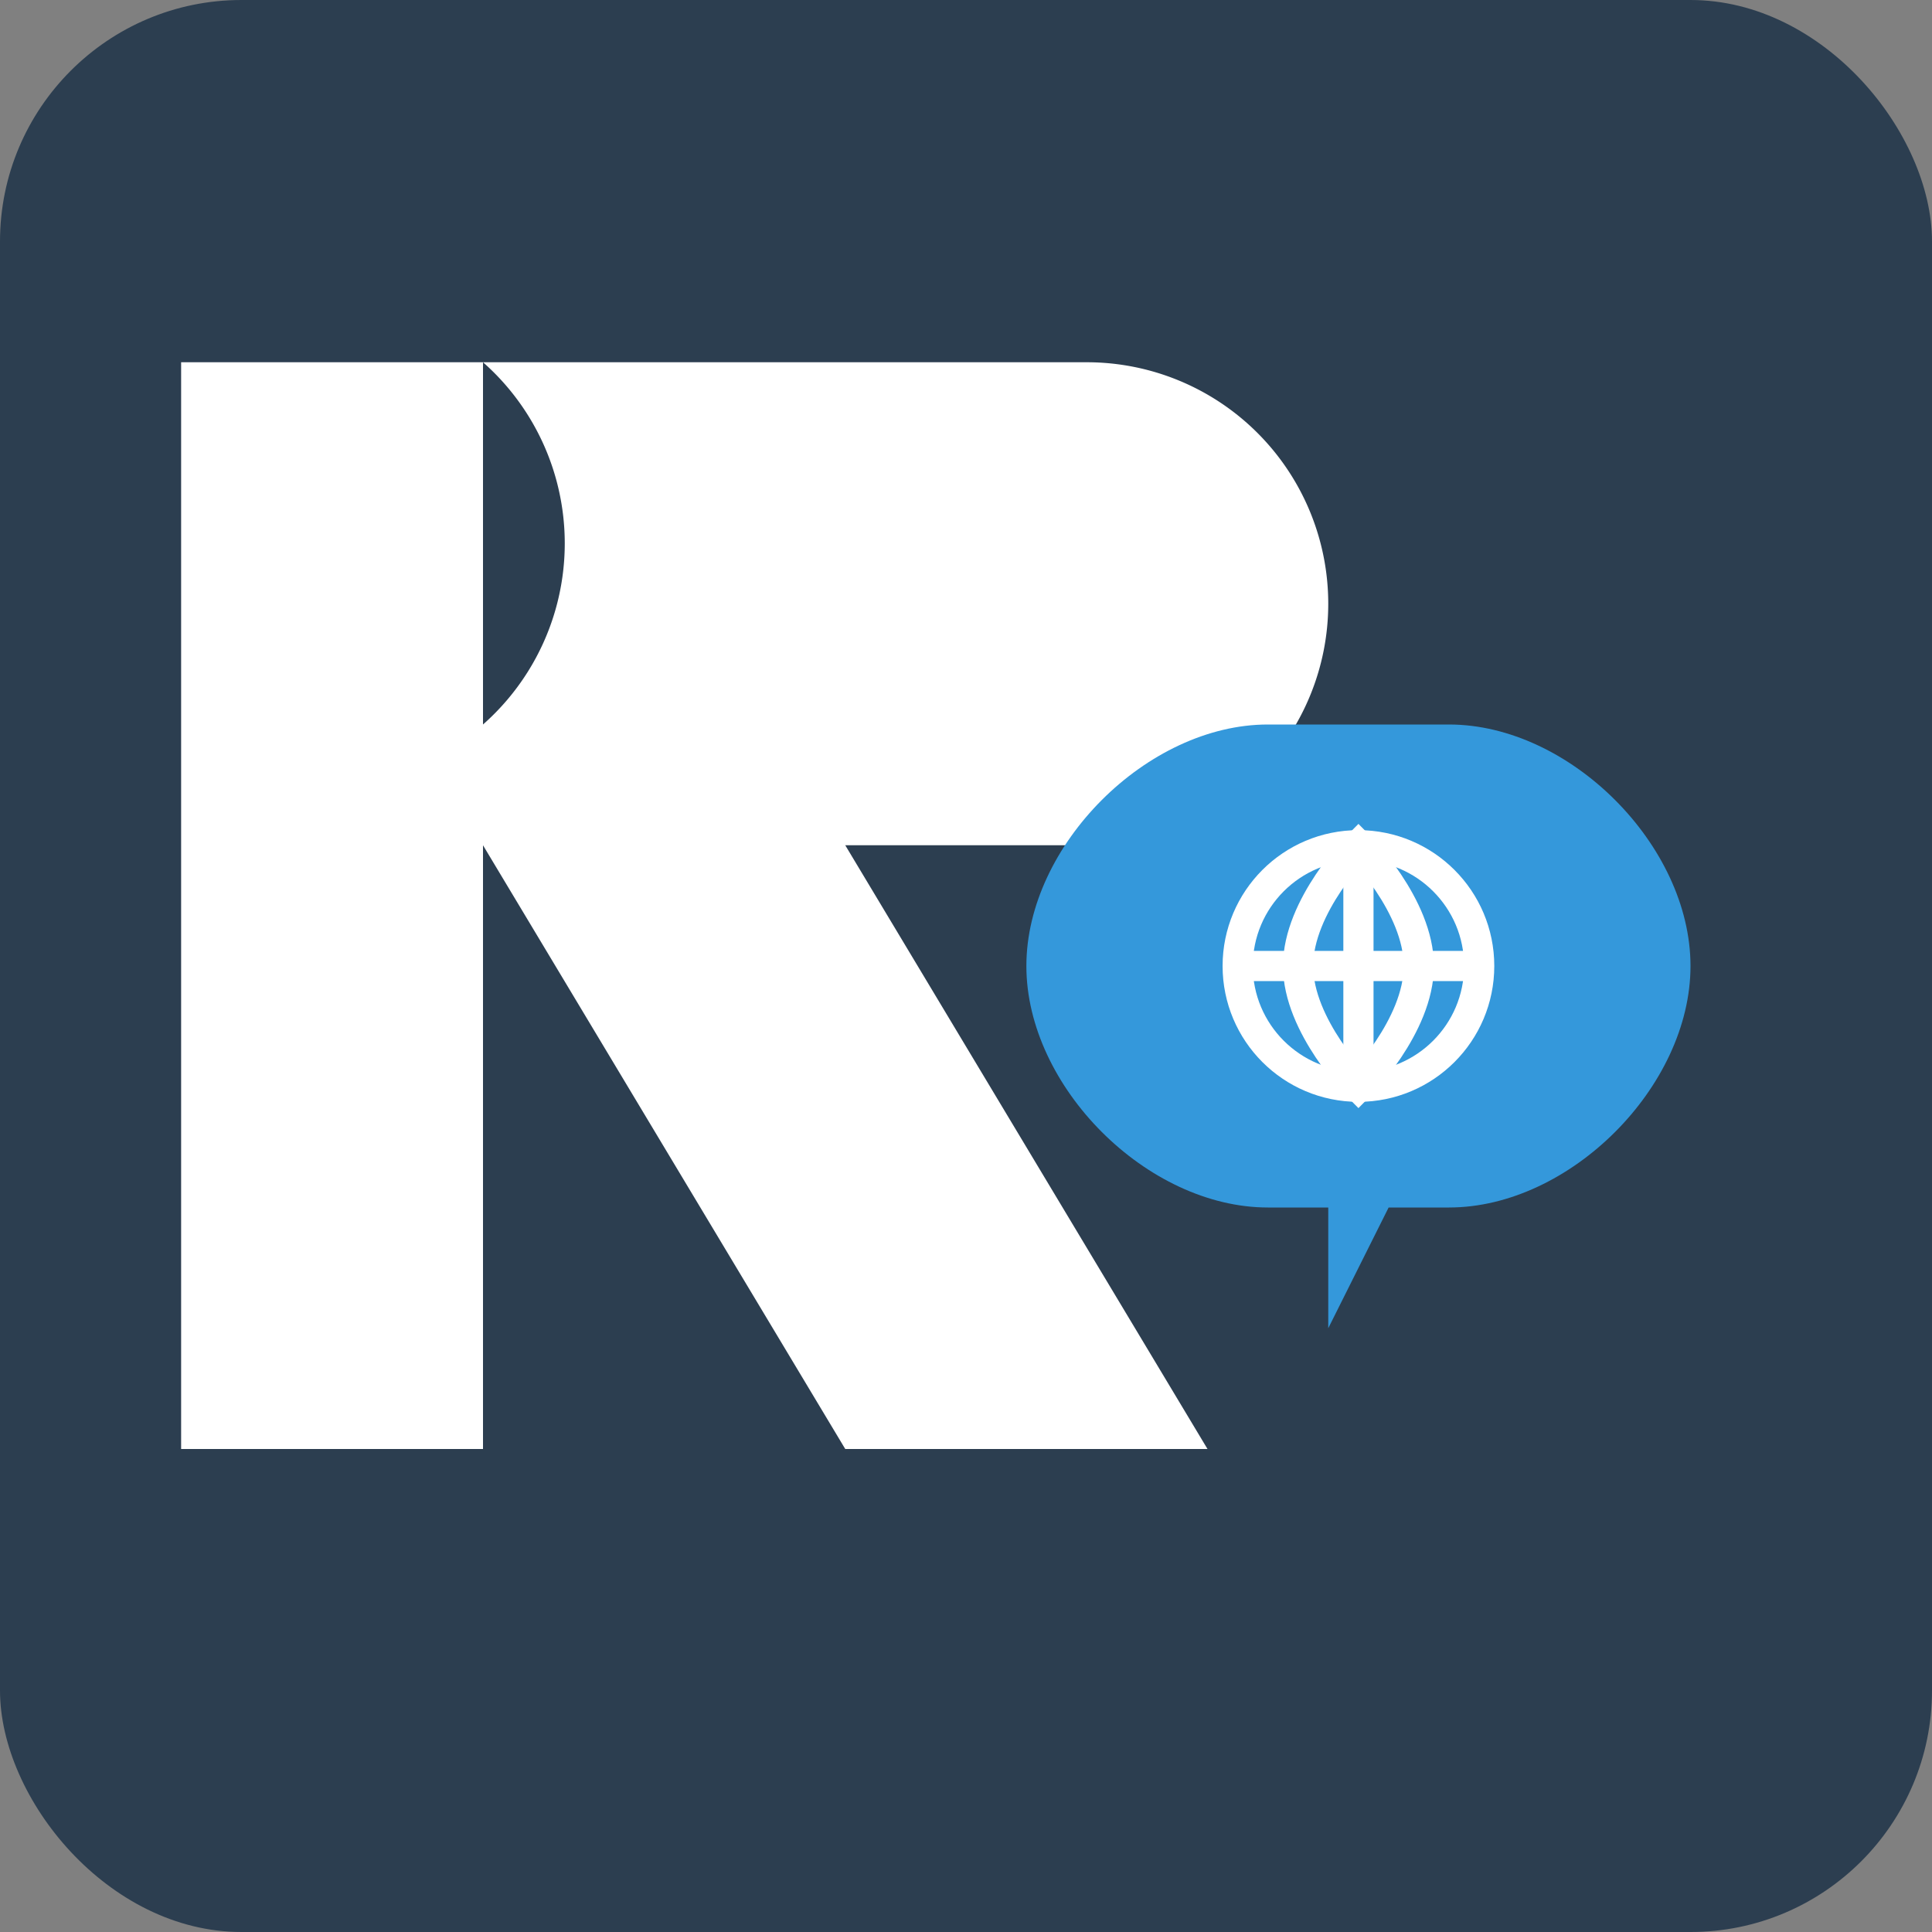
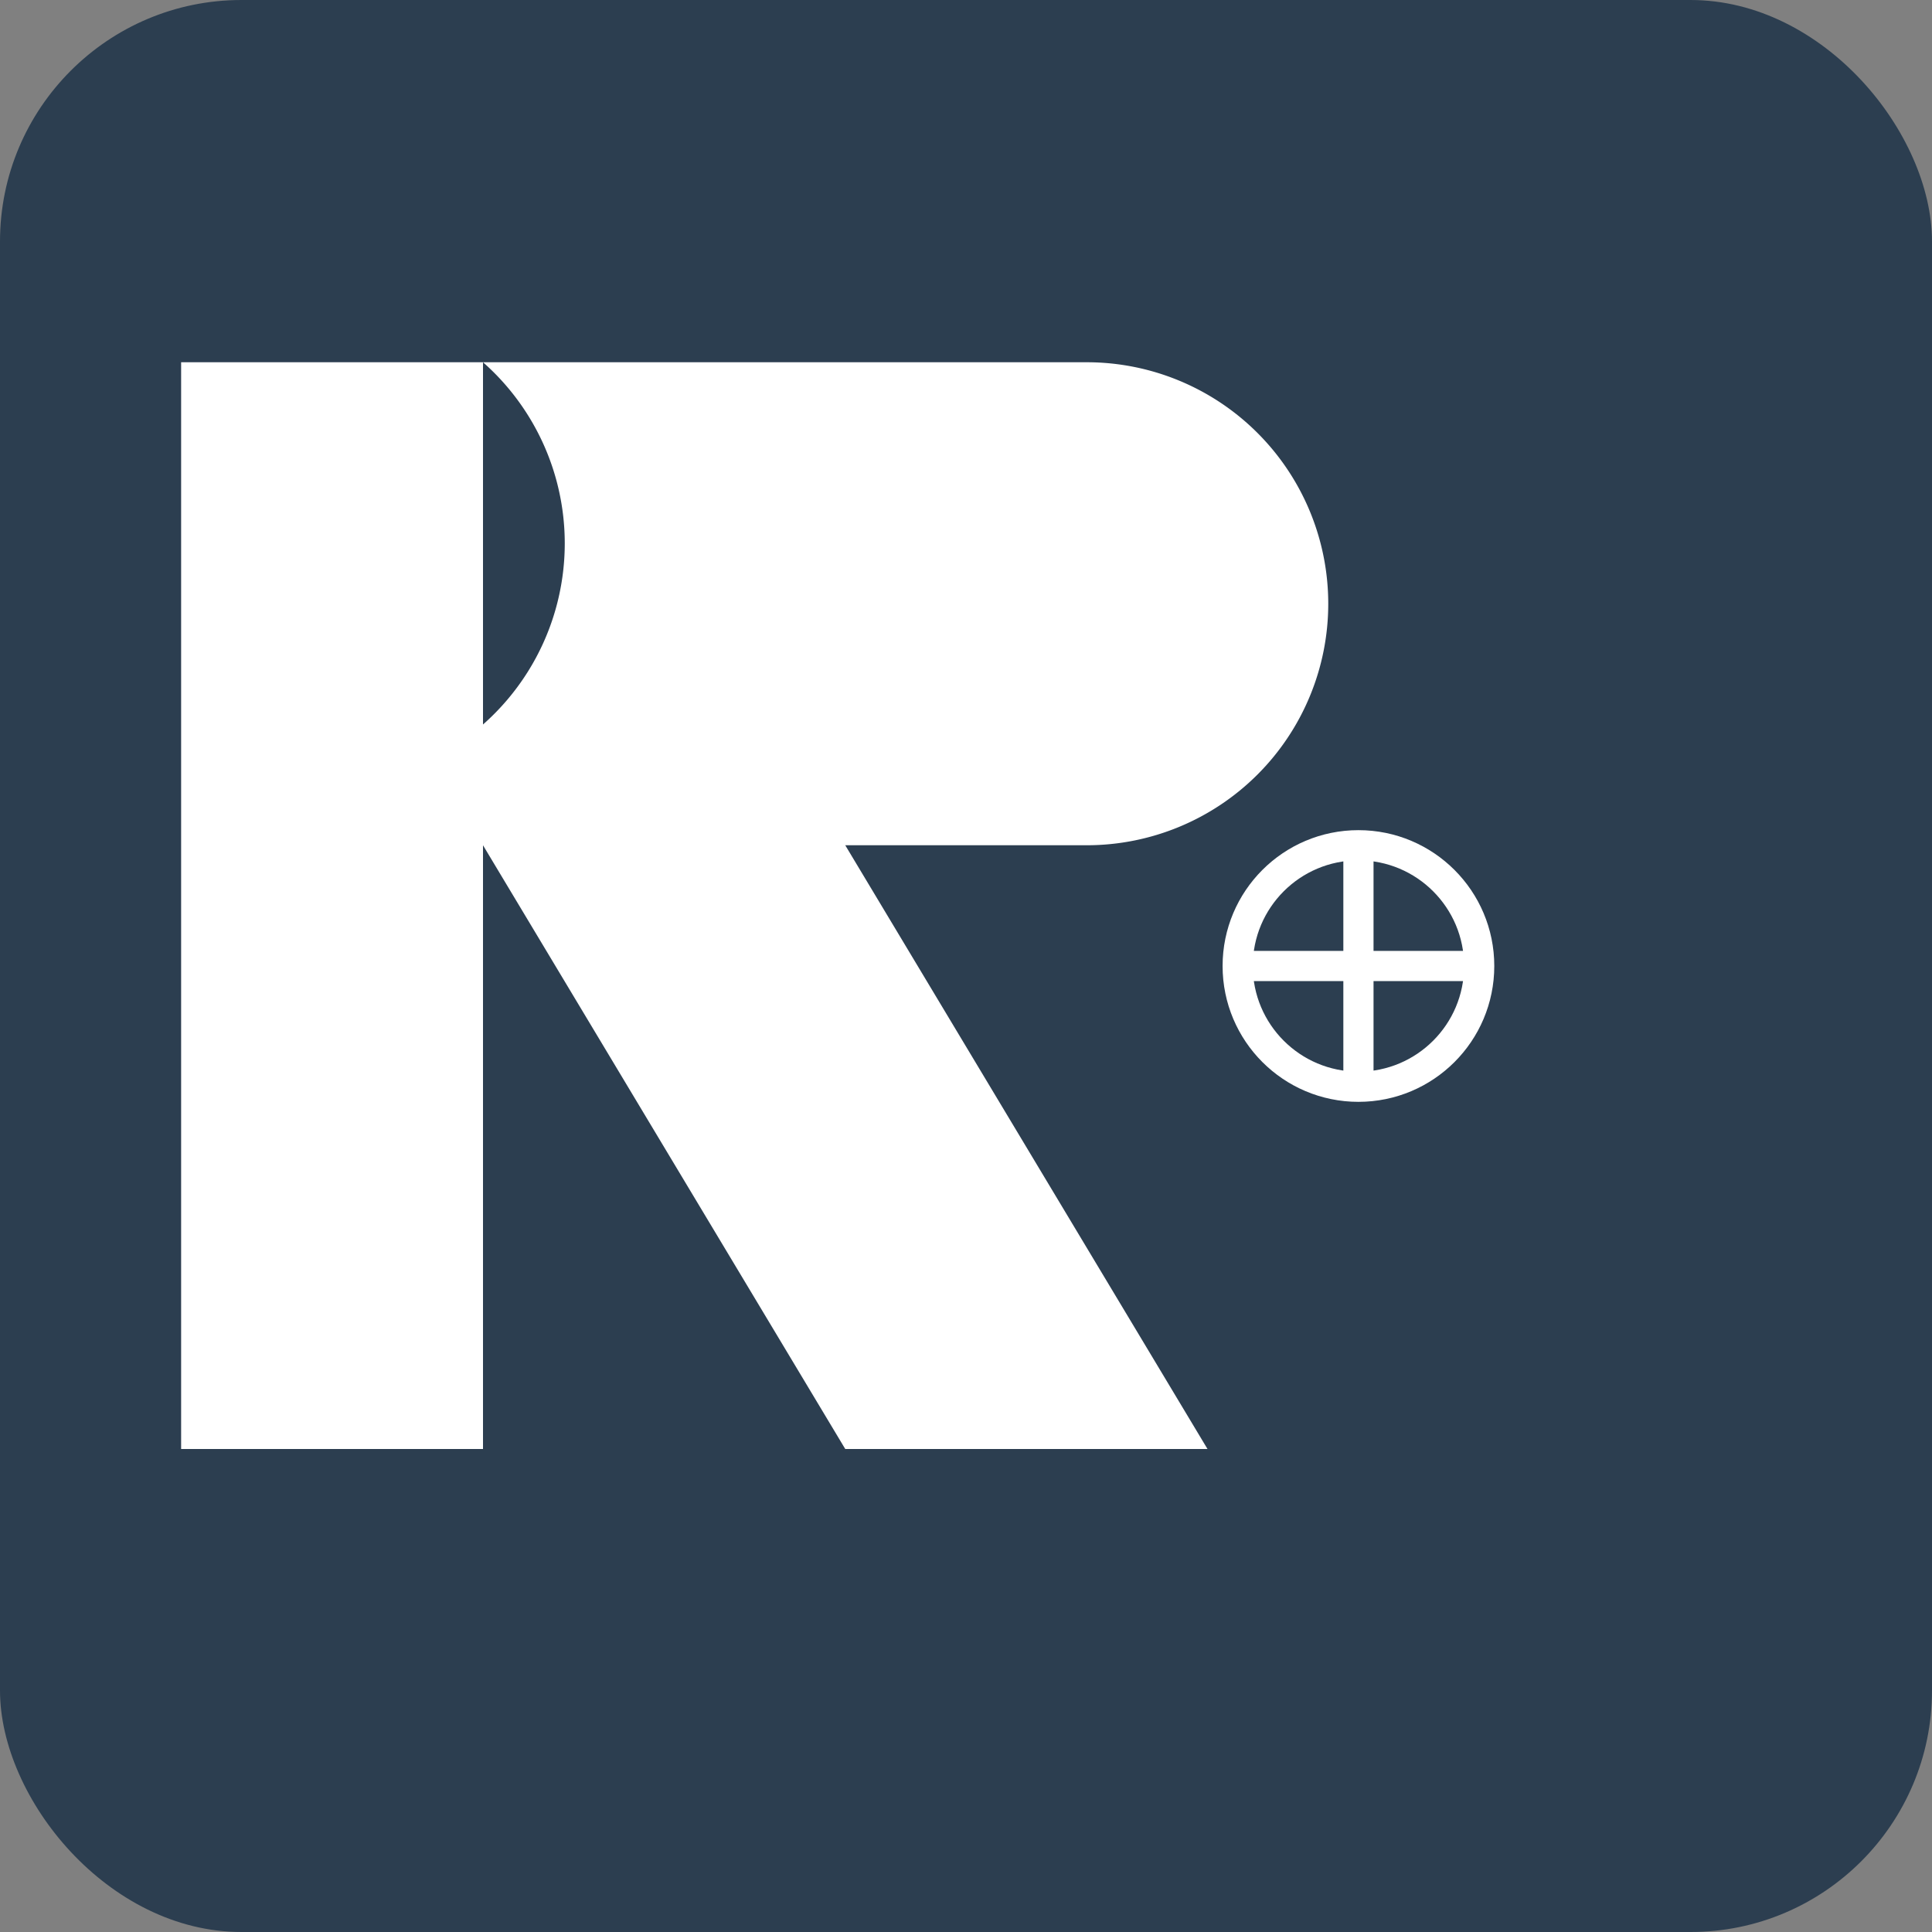
<svg xmlns="http://www.w3.org/2000/svg" width="32" height="32" viewBox="0 0 32 32">
  <rect x="0" y="0" width="32" height="32" fill="#808080" stroke="none" />
  <rect width="32" height="32" rx="4" fill="#2c3e50" />
  <path d="M8,6 h10 a4,4 0 0,1 0,8 h-4 l6,10 h-6 l-6,-10 v10 h-5 v-18 h5 v6 h0 a4,4 0 0,0 0,-6 z" fill="#ffffff" />
-   <path d="M24,12 C26,12 28,14 28,16 C28,18 26,20 24,20 L23,20 L22,22 L22,20 L21,20 C19,20 17,18 17,16 C17,14 19,12 21,12 Z" fill="#3498db" />
  <circle cx="22.5" cy="16" r="2" fill="none" stroke="#ffffff" stroke-width="0.5" />
-   <path d="M22.5,14 C22.5,14 21.5,15 21.5,16 C21.5,17 22.5,18 22.5,18 C22.5,18 23.5,17 23.5,16 C23.5,15 22.5,14 22.5,14 Z" fill="none" stroke="#ffffff" stroke-width="0.5" />
  <path d="M20.5,16 L24.5,16" fill="none" stroke="#ffffff" stroke-width="0.5" />
  <path d="M22.5,14 L22.5,18" fill="none" stroke="#ffffff" stroke-width="0.5" />
</svg>